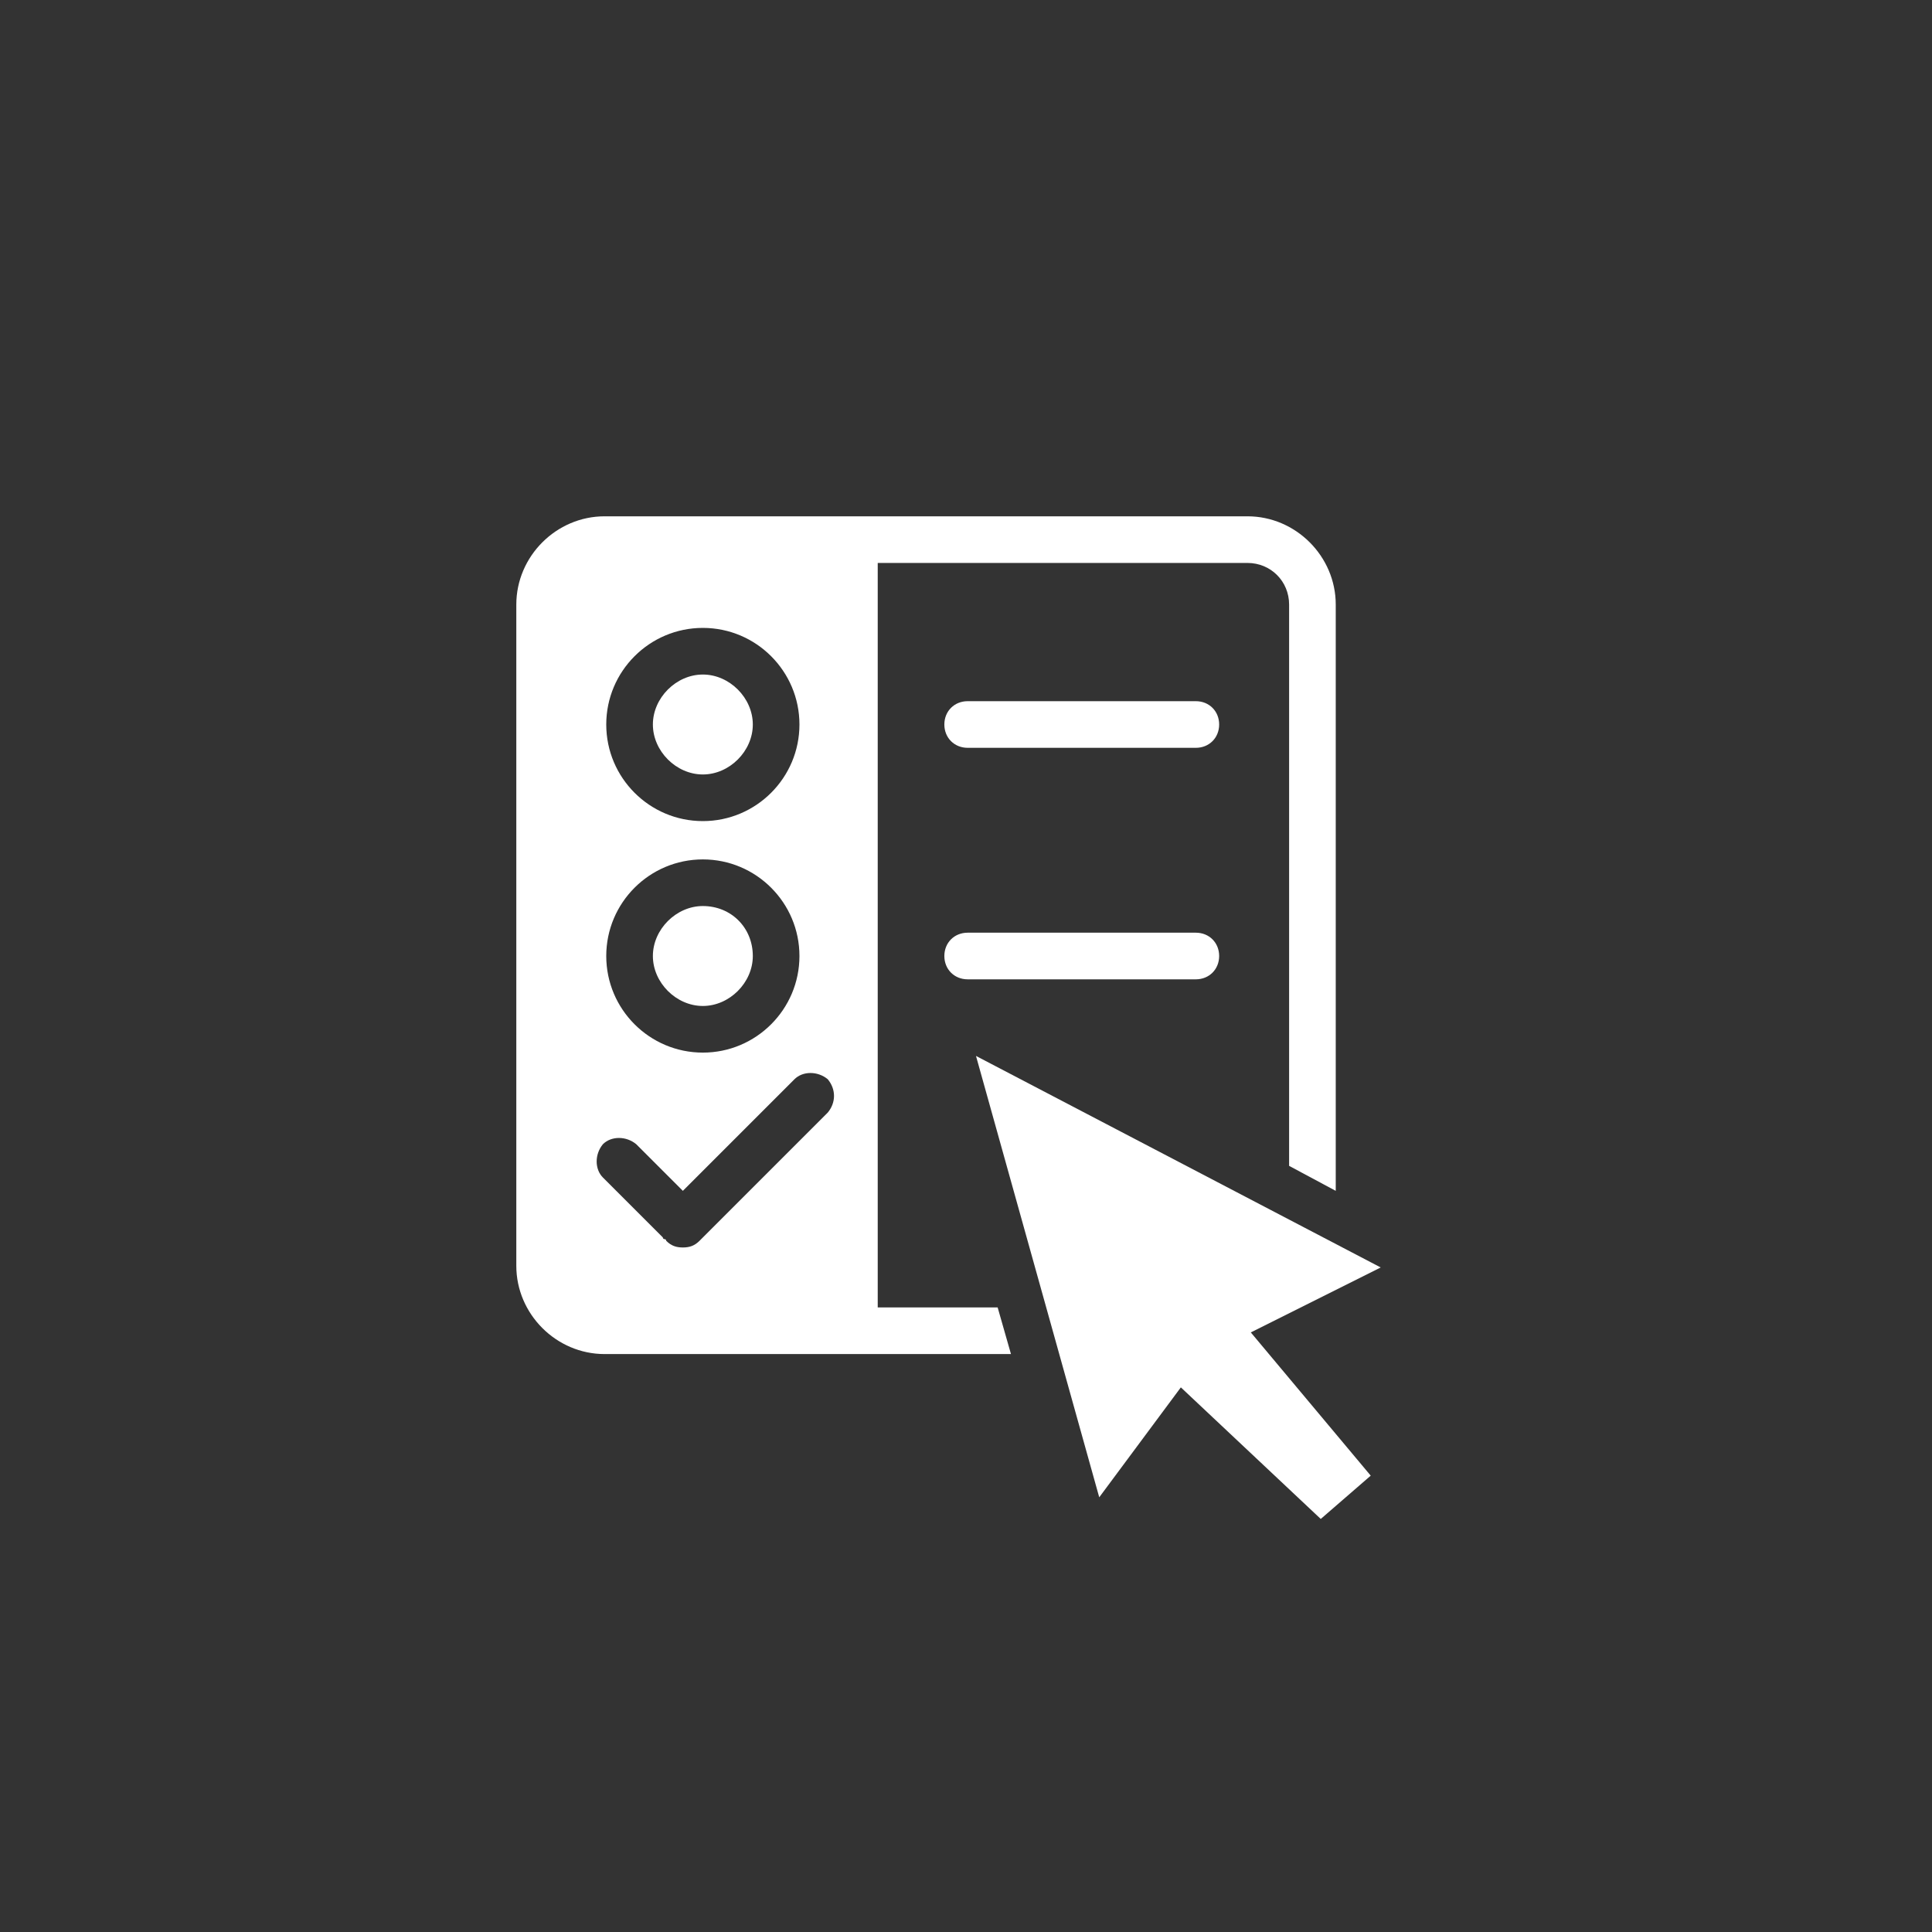
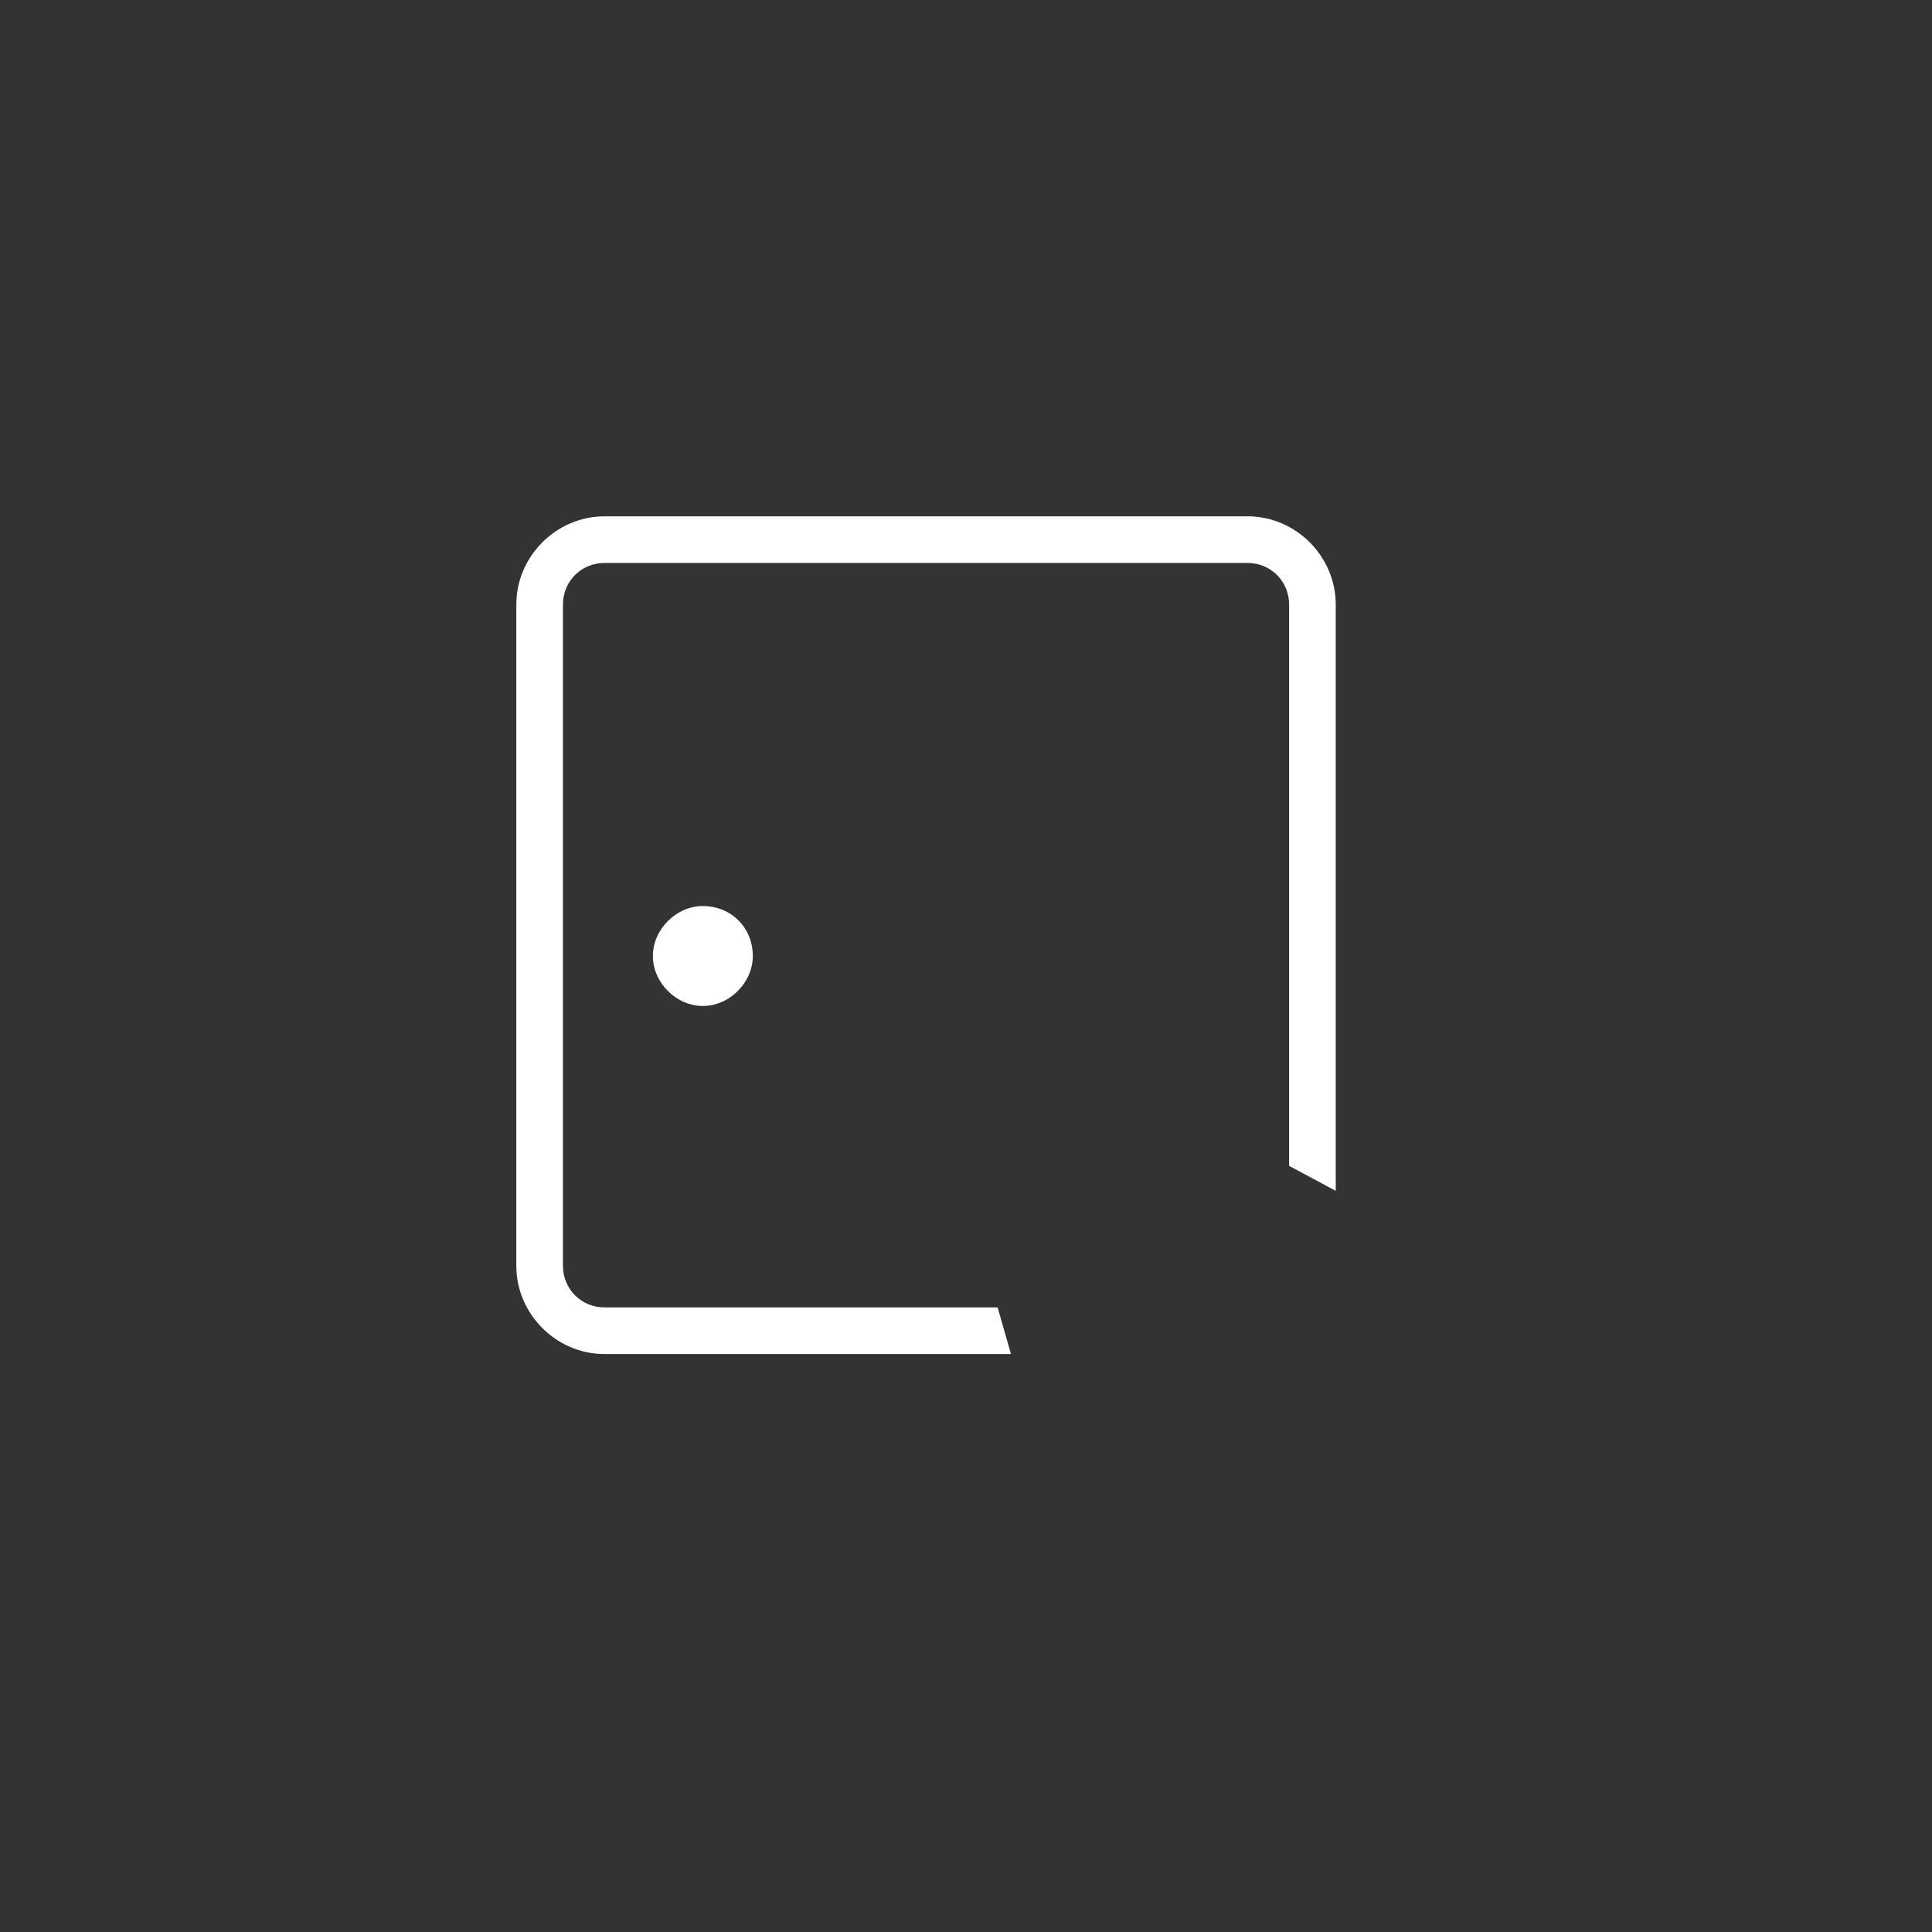
<svg xmlns="http://www.w3.org/2000/svg" version="1.1" id="Layer_1" x="0px" y="0px" viewBox="0 0 116 116" style="enable-background:new 0 0 116 116;" xml:space="preserve">
  <rect x="0" y="0" width="116" height="116" fill="#333333" stroke="none" />
  <style type="text/css">.st0{fill-rule:evenodd;clip-rule:evenodd;fill:#FFFFFF;}
	.st1{fill:#FFFFFF;}</style>
  <g>
    <path class="st0" d="M59.9,78.5H36.3c-1.4,0-2.5-1.1-2.5-2.5V36.3c0-1.4,1.1-2.5,2.5-2.5h38.6c1.4,0,2.5,1.1,2.5,2.5V70l2.8,1.5   V36.3c0-2.9-2.4-5.3-5.3-5.3H36.3c-2.9,0-5.3,2.4-5.3,5.3V76c0,2.9,2.4,5.3,5.3,5.3h24.4L59.9,78.5z" />
-     <polygon class="st0" points="66,89.9 70.9,83.3 79.3,91.2 82.3,88.6 75.1,80 82.9,76.1 58.6,63.4  " />
  </g>
-   <path class="st1" d="M71.8,44.9H58.1c-0.8,0-1.4-0.6-1.4-1.4s0.6-1.4,1.4-1.4h13.7c0.8,0,1.4,0.6,1.4,1.4S72.6,44.9,71.8,44.9z" />
-   <path class="st1" d="M71.8,58.8H58.1c-0.8,0-1.4-0.6-1.4-1.4c0-0.8,0.6-1.4,1.4-1.4h13.7c0.8,0,1.4,0.6,1.4,1.4  C73.2,58.2,72.6,58.8,71.8,58.8z" />
-   <path class="st1" d="M42.2,46.5c1.6,0,3-1.4,3-3s-1.4-3-3-3c-1.6,0-3,1.4-3,3S40.6,46.5,42.2,46.5z" />
  <path class="st1" d="M42.2,60.4c1.6,0,3-1.4,3-3c0-1.7-1.3-3-3-3c-1.6,0-3,1.4-3,3C39.2,59,40.6,60.4,42.2,60.4z" />
-   <path class="st1" d="M32.7,32.8v47h20v-47H32.7z M42.2,37.7c3.2,0,5.8,2.6,5.8,5.8s-2.6,5.8-5.8,5.8s-5.8-2.6-5.8-5.8  S39,37.7,42.2,37.7z M42.2,51.6c3.2,0,5.8,2.6,5.8,5.8c0,3.2-2.6,5.8-5.8,5.8s-5.8-2.6-5.8-5.8C36.4,54.2,39,51.6,42.2,51.6z   M49.7,66.8L42,74.5c-0.3,0.3-0.6,0.4-1,0.4s-0.7-0.1-1-0.4c0,0,0-0.1-0.1-0.1c0,0-0.1,0-0.1-0.1l-3.6-3.6c-0.5-0.5-0.5-1.4,0-2  c0.5-0.5,1.4-0.5,2,0l2.8,2.8l6.7-6.7c0.5-0.5,1.4-0.5,2,0C50.2,65.4,50.2,66.2,49.7,66.8z" />
</svg>